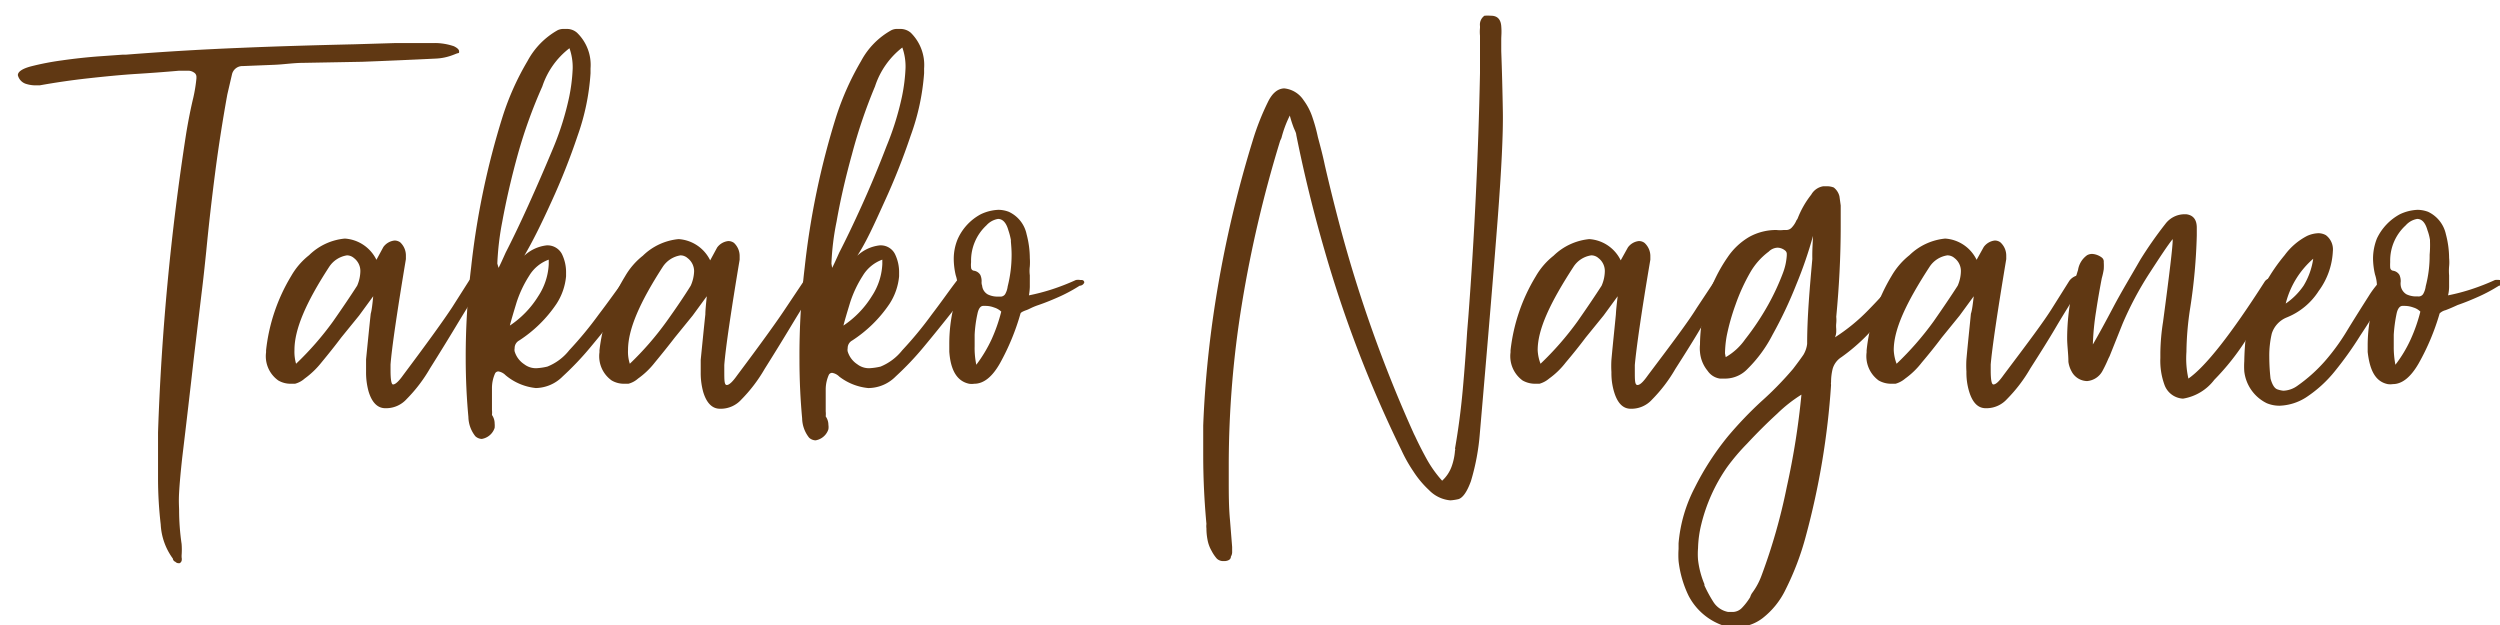
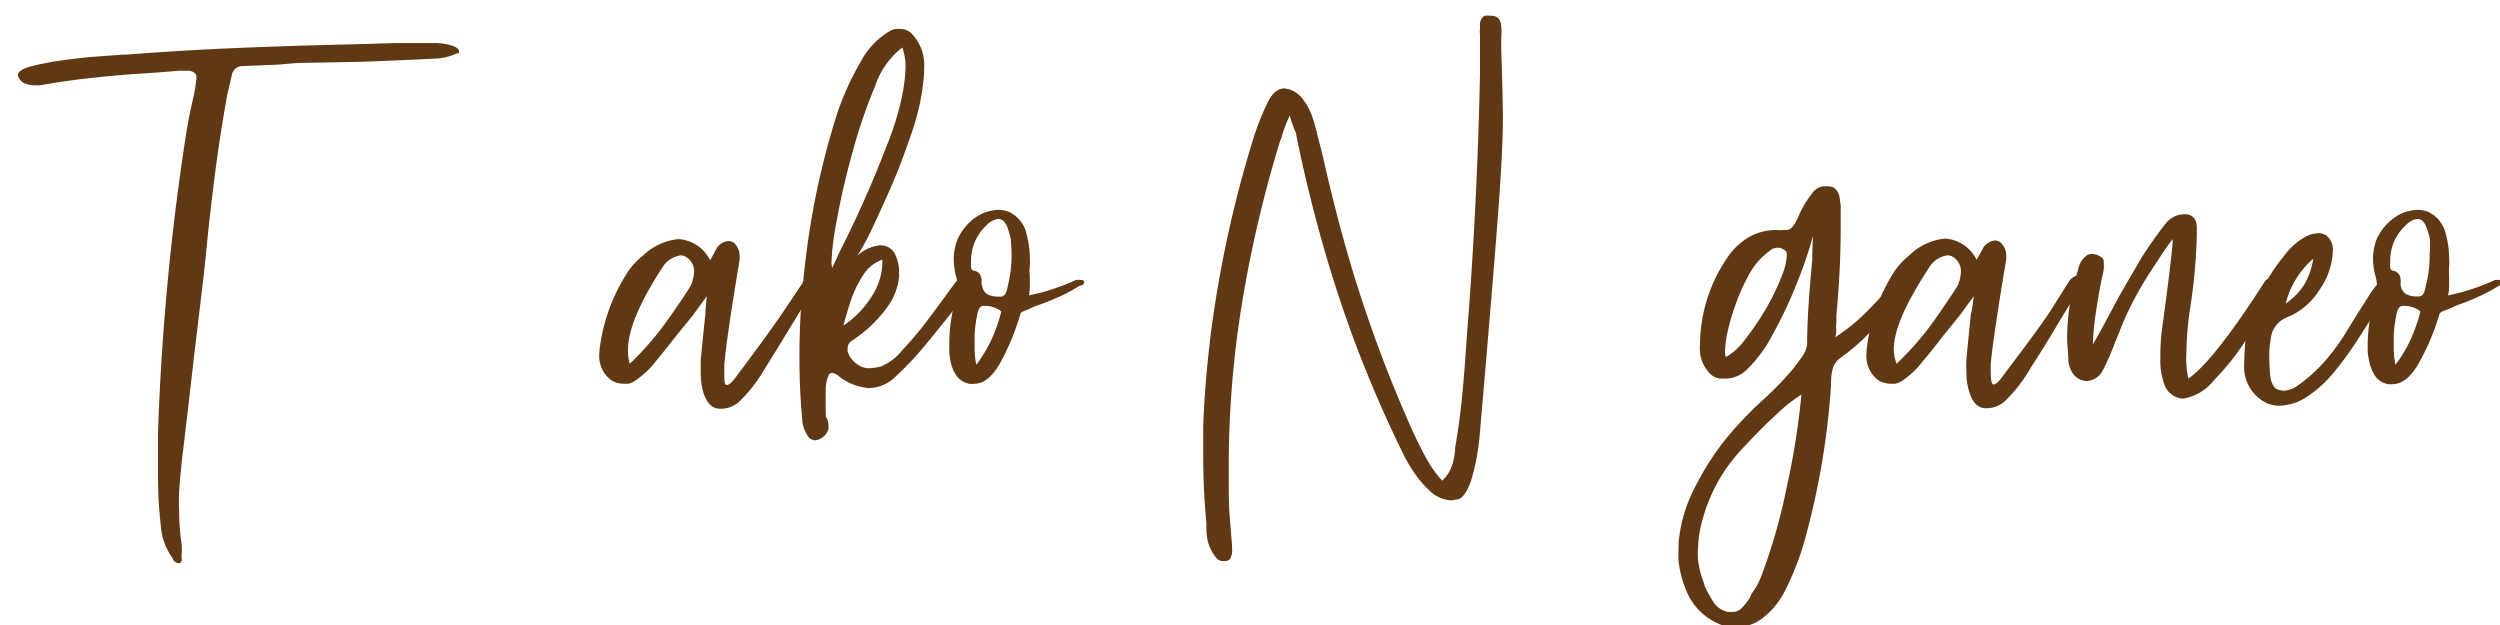
<svg xmlns="http://www.w3.org/2000/svg" id="レイヤー_1" data-name="レイヤー 1" viewBox="0 0 140 35" width="140" height="35">
  <defs>
    <style>.cls-1{isolation:isolate;}.cls-2{fill:#603813;}</style>
  </defs>
  <title>txt_concierge-02</title>
  <g class="cls-1">
    <path class="cls-2" d="M11,4.39V4.32a.28.28,0,0,0-.14-.26.57.57,0,0,0-.34-.1h-.49c-.79.07-1.6.13-2.41.18s-1.82.15-2.72.25-1.79.23-2.68.39H2a1.77,1.77,0,0,1-.5-.07A.68.68,0,0,1,1,4.21c0-.19.24-.36.72-.49a15.36,15.36,0,0,1,1.76-.34c.7-.1,1.36-.17,2-.22l1.41-.1h.18q3.19-.25,6.39-.38c2.12-.09,4.25-.15,6.39-.2l2.34-.07c.47,0,.95,0,1.43,0h.72a3.32,3.32,0,0,1,1.08.18c.2.1.29.19.29.29s0,.08-.11.11-.54.26-1.18.29q-2.05.1-4.14.18L17,3.52c-.56,0-1.11.09-1.66.11L13.6,3.7a.6.6,0,0,0-.61.47l-.26,1.12c-.26,1.44-.49,2.9-.68,4.37s-.36,2.95-.5,4.41c-.08.77-.16,1.55-.26,2.34L10.86,20q-.31,2.76-.65,5.58c-.09.81-.15,1.47-.18,2s0,.83,0,1a13.22,13.22,0,0,0,.14,1.88,4.14,4.14,0,0,1,0,.64v.11a.45.45,0,0,1,0,.2.24.24,0,0,1-.11.13H10a.25.25,0,0,1-.18-.08.21.21,0,0,1-.14-.18A3.53,3.53,0,0,1,9,29.37a22.49,22.49,0,0,1-.15-2.59v-.86c0-.58,0-1.14,0-1.7A139.17,139.17,0,0,1,10.43,7.45c.12-.72.25-1.38.4-2A8.61,8.61,0,0,0,11,4.39Z" />
-     <path class="cls-2" d="M20.9,16.59l-.79,1.08-1,1.23c-.36.48-.73.94-1.11,1.4a4.73,4.73,0,0,1-.94.9,1.31,1.31,0,0,1-.54.29l-.25,0a1.36,1.36,0,0,1-.68-.18,1.66,1.66,0,0,1-.69-1.58v-.11a10.13,10.13,0,0,1,1.41-4.17,4,4,0,0,1,1-1.16,3.29,3.29,0,0,1,2-.93,2.12,2.12,0,0,1,1.77,1.19l.39-.72a.89.89,0,0,1,.62-.36.53.53,0,0,1,.32.1,1,1,0,0,1,.32.76v.18q-.75,4.5-.86,5.9v.33c0,.53.05.79.14.79h0c.14,0,.34-.2.58-.54q2-2.67,2.73-3.78l.94-1.48a.79.79,0,0,1,.54-.32.27.27,0,0,1,.14,0,.24.24,0,0,1,.11.21,1.19,1.19,0,0,1-.18.51c-.07.12-.16.25-.25.39-.39.6-.76,1.21-1.14,1.84s-.84,1.38-1.4,2.27a8.41,8.41,0,0,1-1.31,1.72,1.55,1.55,0,0,1-1.12.51h-.07c-.43,0-.75-.31-.94-.94a4,4,0,0,1-.14-1.11q0-.33,0-.69c.1-1,.18-1.81.26-2.55C20.82,17.37,20.86,17,20.9,16.59Zm-4.32,3.78A17.08,17.08,0,0,0,18.65,18q.81-1.16,1.35-2a2.12,2.12,0,0,0,.18-.8.91.91,0,0,0-.36-.75.6.6,0,0,0-.39-.15,1.46,1.46,0,0,0-1,.65c-1.3,2-1.94,3.49-1.94,4.65A2.43,2.43,0,0,0,16.58,20.37Z" />
-     <path class="cls-2" d="M28.14,6.55a15,15,0,0,1,1.4-3.13,4.31,4.31,0,0,1,1.69-1.73.8.8,0,0,1,.36-.07h.15a.86.86,0,0,1,.57.21,2.5,2.5,0,0,1,.76,2V4.1a12.85,12.85,0,0,1-.72,3.49,37.57,37.57,0,0,1-1.48,3.73c-.55,1.21-1.05,2.22-1.51,3a2.19,2.19,0,0,1,1.26-.58h.07a.91.91,0,0,1,.78.49,2.33,2.33,0,0,1,.23,1.06v.18a3.39,3.39,0,0,1-.54,1.55,7.29,7.29,0,0,1-2.09,2.05.48.48,0,0,0-.25.43.45.45,0,0,0,0,.18,1.31,1.31,0,0,0,.54.72,1.07,1.07,0,0,0,.68.22,3.38,3.38,0,0,0,.61-.09,2.94,2.94,0,0,0,1.23-.92,20.87,20.87,0,0,0,1.65-2c.58-.76,1-1.37,1.37-1.85a.43.43,0,0,1,.33-.18h.14c.19.05.29.1.31.18a1.21,1.21,0,0,1,0,.18.65.65,0,0,1-.1.32l-.9,1.19c-.53.67-1.07,1.34-1.62,2a16.7,16.7,0,0,1-1.55,1.63,2.17,2.17,0,0,1-1.48.65H30a3.13,3.13,0,0,1-1.69-.72.73.73,0,0,0-.4-.21.21.21,0,0,0-.18.1,2,2,0,0,0-.18.81c0,.4,0,.81,0,1.25a1.33,1.33,0,0,1,0,.28.82.82,0,0,1,.15.47,1.29,1.29,0,0,1,0,.25.9.9,0,0,1-.38.49.92.92,0,0,1-.34.13.56.56,0,0,1-.36-.15,1.79,1.79,0,0,1-.39-1.08c-.1-1.08-.15-2.18-.15-3.31A41.31,41.31,0,0,1,26.38,15,44.25,44.25,0,0,1,28.14,6.55ZM27.92,15c.1-.19.23-.48.4-.86.36-.7.78-1.57,1.26-2.63S30.52,9.39,31,8.24a16.06,16.06,0,0,0,.87-2.79,9.85,9.85,0,0,0,.2-1.6,3.19,3.19,0,0,0-.18-1.15,4.46,4.46,0,0,0-1.52,2.14A27.59,27.59,0,0,0,29,8.64c-.39,1.41-.67,2.67-.87,3.76a15.51,15.51,0,0,0-.28,2.36Zm.62,3.24a5.35,5.35,0,0,0,1.6-1.65,3.56,3.56,0,0,0,.59-1.8v-.25a2.12,2.12,0,0,0-1.1.91,6.46,6.46,0,0,0-.7,1.48C28.76,17.49,28.63,17.92,28.54,18.28Z" />
    <path class="cls-2" d="M39.58,16.59l-.79,1.08-1,1.23c-.37.48-.74.94-1.12,1.4a4.47,4.47,0,0,1-.94.9,1.31,1.31,0,0,1-.54.29l-.25,0a1.36,1.36,0,0,1-.68-.18,1.66,1.66,0,0,1-.69-1.58v-.11A10.13,10.13,0,0,1,35,15.48a4,4,0,0,1,1-1.16,3.31,3.31,0,0,1,2-.93,2.12,2.12,0,0,1,1.77,1.19l.39-.72a.89.89,0,0,1,.62-.36.53.53,0,0,1,.32.1,1,1,0,0,1,.32.76v.18q-.75,4.5-.86,5.9v.33c0,.53,0,.79.14.79h0c.14,0,.34-.2.58-.54q2-2.67,2.73-3.78L45,15.76a.79.79,0,0,1,.54-.32.25.25,0,0,1,.14,0,.24.24,0,0,1,.11.21,1.19,1.19,0,0,1-.18.51c-.07.12-.16.25-.25.39-.39.6-.76,1.21-1.14,1.84s-.84,1.38-1.4,2.27a8.41,8.41,0,0,1-1.31,1.72,1.55,1.55,0,0,1-1.12.51h-.07c-.43,0-.75-.31-.94-.94a4,4,0,0,1-.14-1.11q0-.33,0-.69c.1-1,.18-1.81.26-2.55C39.5,17.37,39.54,17,39.58,16.59Zm-4.31,3.78A17,17,0,0,0,37.33,18q.83-1.16,1.35-2a2.15,2.15,0,0,0,.19-.8.92.92,0,0,0-.37-.75.6.6,0,0,0-.39-.15,1.46,1.46,0,0,0-1,.65c-1.29,2-1.94,3.49-1.94,4.65A2.15,2.15,0,0,0,35.27,20.37Z" />
    <path class="cls-2" d="M46.82,6.55a15.57,15.57,0,0,1,1.4-3.13,4.27,4.27,0,0,1,1.7-1.73.73.73,0,0,1,.35-.07h.15a.9.9,0,0,1,.58.21,2.53,2.53,0,0,1,.75,2V4.1A12.85,12.85,0,0,1,51,7.59a37.57,37.57,0,0,1-1.48,3.73c-.55,1.21-1,2.22-1.51,3a2.19,2.19,0,0,1,1.26-.58h.08a.89.89,0,0,1,.77.49,2.33,2.33,0,0,1,.23,1.06v.18a3.39,3.39,0,0,1-.54,1.55,7.29,7.29,0,0,1-2.09,2.05.48.48,0,0,0-.25.43.45.45,0,0,0,0,.18,1.31,1.31,0,0,0,.54.72,1.07,1.07,0,0,0,.68.22,3.58,3.58,0,0,0,.62-.09,3,3,0,0,0,1.22-.92,20.87,20.87,0,0,0,1.65-2c.58-.76,1-1.37,1.37-1.85a.43.43,0,0,1,.33-.18h.14c.19.05.29.1.31.18a1.21,1.21,0,0,1,0,.18.65.65,0,0,1-.1.32l-.9,1.19c-.53.67-1.07,1.34-1.62,2a16.7,16.7,0,0,1-1.55,1.63,2.17,2.17,0,0,1-1.48.65h-.07A3.15,3.15,0,0,1,47,21.09a.73.73,0,0,0-.4-.21.21.21,0,0,0-.18.1,2,2,0,0,0-.18.81c0,.4,0,.81,0,1.25a1.33,1.33,0,0,1,0,.28.82.82,0,0,1,.15.47.81.81,0,0,1,0,.25.9.9,0,0,1-.38.49.92.92,0,0,1-.34.13.56.56,0,0,1-.36-.15,1.79,1.79,0,0,1-.39-1.08c-.1-1.08-.15-2.18-.15-3.31A41.31,41.31,0,0,1,45.06,15,44.25,44.25,0,0,1,46.82,6.55ZM46.6,15c.1-.19.23-.48.4-.86.36-.7.78-1.57,1.26-2.63s.94-2.16,1.38-3.31a16.06,16.06,0,0,0,.87-2.79,9.85,9.85,0,0,0,.2-1.6,3.19,3.19,0,0,0-.18-1.15A4.53,4.53,0,0,0,49,4.84a29,29,0,0,0-1.29,3.8c-.39,1.41-.67,2.67-.86,3.76a14.61,14.61,0,0,0-.29,2.36Zm.62,3.24a5.35,5.35,0,0,0,1.6-1.65,3.56,3.56,0,0,0,.59-1.8v-.25a2.12,2.12,0,0,0-1.1.91,6.46,6.46,0,0,0-.7,1.48C47.44,17.49,47.31,17.92,47.22,18.28Z" />
    <path class="cls-2" d="M60.46,16a9,9,0,0,1-1.06.58c-.42.19-.83.36-1.24.5s-.49.22-.69.29-.3.13-.32.18A13.1,13.1,0,0,1,56,20.34c-.43.76-.91,1.15-1.44,1.15a1,1,0,0,1-.29,0q-1-.21-1.11-1.8v-.43a8.93,8.93,0,0,1,.36-2.52,2.11,2.11,0,0,0,.11-.65,2.15,2.15,0,0,0-.11-.68,4.1,4.1,0,0,1-.11-.9,2.87,2.87,0,0,1,.22-1.12A2.93,2.93,0,0,1,54.92,12a2.5,2.5,0,0,1,1-.25,1.65,1.65,0,0,1,.57.11,1.78,1.78,0,0,1,1,1.26,5.24,5.24,0,0,1,.18,1.33,3.38,3.38,0,0,1,0,.47,2,2,0,0,0,0,.5c0,.22,0,.44,0,.65a3.18,3.18,0,0,1-.05.47,11.51,11.51,0,0,0,1.3-.34,12.72,12.72,0,0,0,1.33-.52.81.81,0,0,1,.25,0h.07c.1,0,.15.07.15.14A.28.28,0,0,1,60.46,16Zm-3.85-2.45v-.11a3.61,3.61,0,0,0-.14-.54c-.12-.43-.32-.64-.58-.64a1.12,1.12,0,0,0-.65.36,2.69,2.69,0,0,0-.86,2v.07a1.37,1.37,0,0,0,0,.29.18.18,0,0,0,.16.18.5.5,0,0,1,.36.24.84.84,0,0,1,.07.37A.54.54,0,0,0,55,16a.63.63,0,0,0,.32.49,1.25,1.25,0,0,0,.54.12H56a.31.31,0,0,0,.29-.14,1.15,1.15,0,0,0,.14-.43,7.21,7.21,0,0,0,.22-1.77C56.65,14,56.63,13.77,56.61,13.53Zm-1.94,6.88A7.82,7.82,0,0,0,55.53,19a9.13,9.13,0,0,0,.54-1.55,1,1,0,0,0-.4-.23,1.34,1.34,0,0,0-.46-.09h-.15c-.17,0-.27.19-.32.43a7,7,0,0,0-.16,1.19c0,.31,0,.52,0,.64A4.57,4.57,0,0,0,54.67,20.41Z" />
    <path class="cls-2" d="M80.76,26.92a2,2,0,0,0,.54-.82,3.37,3.37,0,0,0,.18-.87.12.12,0,0,0,0-.11c.19-1.08.33-2.16.43-3.25s.18-2.19.25-3.3l.07-.86q.51-6.77.65-13.61V2a2.18,2.18,0,0,1,0-.44v-.1a.61.61,0,0,1,.25-.58,2.81,2.81,0,0,1,.36,0c.36,0,.55.2.58.58s0,.52,0,.76,0,.43,0,.64q.06,1.62.09,3.42t-.29,6q-.32,4.16-1,12a12.59,12.59,0,0,1-.5,2.67c-.22.6-.45.92-.69,1a2.79,2.79,0,0,1-.46.07,1.89,1.89,0,0,1-1.19-.57,5.51,5.51,0,0,1-.88-1.05,8.22,8.22,0,0,1-.67-1.19A68.35,68.35,0,0,1,74.17,14q-.93-3.21-1.58-6.45c0-.12-.11-.29-.18-.5a5.58,5.58,0,0,1-.18-.58,6.29,6.29,0,0,0-.47,1.26l-.07.15A68.82,68.82,0,0,0,69.55,17a56.13,56.13,0,0,0-.74,9v.86c0,.77,0,1.53.07,2.27L69,30.63l0,.25a.5.5,0,0,1-.07.29c0,.15-.13.23-.32.25h-.08a.51.51,0,0,1-.39-.14,2.17,2.17,0,0,1-.29-.43,1.94,1.94,0,0,1-.23-.63,3.36,3.36,0,0,1-.06-.63,1,1,0,0,1,0-.25c-.12-1.3-.18-2.58-.18-3.86q0-.82,0-1.65c.07-1.83.23-3.65.47-5.47a64.8,64.8,0,0,1,2.3-10.48A14.15,14.15,0,0,1,71,5.72c.24-.5.55-.76.92-.77A1.47,1.47,0,0,1,73,5.61a3.4,3.4,0,0,1,.51,1,9.19,9.19,0,0,1,.29,1.06c.14.53.27,1,.39,1.58.26,1.13.54,2.25.83,3.35A75.47,75.47,0,0,0,79.18,24.3l.07.14c.19.41.4.82.63,1.24A6.57,6.57,0,0,0,80.76,26.92Z" />
-     <path class="cls-2" d="M90.59,16.59l-.79,1.08-1,1.23c-.36.48-.73.94-1.12,1.4a4.42,4.42,0,0,1-.93.9,1.44,1.44,0,0,1-.54.29l-.25,0a1.42,1.42,0,0,1-.69-.18,1.68,1.68,0,0,1-.68-1.58v-.11A10.12,10.12,0,0,1,86,15.48a4,4,0,0,1,1-1.16,3.33,3.33,0,0,1,2-.93,2.11,2.11,0,0,1,1.76,1.19l.4-.72a.87.87,0,0,1,.61-.36.51.51,0,0,1,.32.1,1,1,0,0,1,.33.76v.18c-.51,3-.79,5-.87,5.9v.33c0,.53,0,.79.15.79h0c.15,0,.34-.2.58-.54,1.34-1.78,2.26-3,2.74-3.78L96,15.76a.79.79,0,0,1,.54-.32.28.28,0,0,1,.15,0,.23.23,0,0,1,.1.21,1.19,1.19,0,0,1-.18.51c-.07.12-.15.25-.25.39-.38.6-.76,1.21-1.13,1.84s-.84,1.38-1.41,2.27a8.41,8.41,0,0,1-1.31,1.72,1.55,1.55,0,0,1-1.12.51h-.07c-.43,0-.74-.31-.93-.94a3.63,3.63,0,0,1-.15-1.11,5.53,5.53,0,0,1,0-.69c.09-1,.18-1.81.25-2.55C90.5,17.37,90.54,17,90.59,16.59Zm-4.32,3.78A17.08,17.08,0,0,0,88.34,18q.81-1.16,1.35-2a2.12,2.12,0,0,0,.18-.8.91.91,0,0,0-.36-.75.6.6,0,0,0-.4-.15,1.43,1.43,0,0,0-1,.65c-1.3,2-2,3.49-2,4.65A2.42,2.42,0,0,0,86.27,20.37Z" />
    <path class="cls-2" d="M101.53,13.21a23.52,23.52,0,0,1-.94,2.73,23.62,23.62,0,0,1-1.33,2.81,7.48,7.48,0,0,1-1.4,1.91,1.73,1.73,0,0,1-1.19.54h-.36a1,1,0,0,1-.68-.43,1.9,1.9,0,0,1-.43-1.05,2,2,0,0,1,0-.43,8.71,8.71,0,0,1,1.55-4.89,3.73,3.73,0,0,1,1.22-1.14,3.11,3.11,0,0,1,1.51-.38,1.7,1.7,0,0,0,.4,0l.11,0a.42.42,0,0,0,.36-.15,1.31,1.31,0,0,0,.25-.39.52.52,0,0,0,.07-.11,5.16,5.16,0,0,1,.76-1.33.94.94,0,0,1,.68-.47h.18a1.05,1.05,0,0,1,.4.07.89.89,0,0,1,.32.5l.07.51,0,.5v.65c0,1.7-.09,3.4-.25,5.08a1.79,1.79,0,0,1,0,.36,1.47,1.47,0,0,0,0,.32l0,.14a.85.85,0,0,1-.07.33,10.46,10.46,0,0,0,1.87-1.53c.6-.61,1.1-1.17,1.51-1.68a.61.61,0,0,1,.22,0h.11c.16.07.25.17.25.29a.79.79,0,0,1-.18.43c-.31.41-.79,1-1.42,1.74a10.43,10.43,0,0,1-2,1.86,1.15,1.15,0,0,0-.49.65,3.08,3.08,0,0,0-.09.75.4.4,0,0,0,0,.15,43.21,43.21,0,0,1-1.41,8.46A15.47,15.47,0,0,1,100,33a4.49,4.49,0,0,1-1.3,1.62,2.44,2.44,0,0,1-1.47.5h-.11a1.9,1.9,0,0,1-.68-.11,3.44,3.44,0,0,1-1.88-1.65A6,6,0,0,1,94,31.42a4.88,4.88,0,0,1,0-.68v-.32a8.23,8.23,0,0,1,.9-3.1,15.47,15.47,0,0,1,1.86-2.88,21.63,21.63,0,0,1,1.85-1.94,18.58,18.58,0,0,0,1.8-1.84c.26-.34.45-.6.58-.79a1.53,1.53,0,0,0,.21-.61c0-1.49.14-3.08.29-4.76C101.48,14.05,101.51,13.62,101.53,13.21Zm-.65,8.89a8,8,0,0,0-1.35,1.06c-.59.54-1.15,1.1-1.69,1.68a11.85,11.85,0,0,0-1.13,1.33,9.57,9.57,0,0,0-1.44,3.2,6.2,6.2,0,0,0-.18,1.33,4.12,4.12,0,0,0,0,.65,5,5,0,0,0,.36,1.37.13.13,0,0,0,0,.07,7.51,7.51,0,0,0,.5.92,1.25,1.25,0,0,0,.83.56h.22a.73.73,0,0,0,.54-.22,3.38,3.38,0,0,0,.47-.61.84.84,0,0,1,.1-.22,3.83,3.83,0,0,0,.54-1,32.52,32.52,0,0,0,1.41-4.95Q100.63,24.7,100.88,22.1ZM96.64,20a3.36,3.36,0,0,0,1.09-1A14.74,14.74,0,0,0,99,17.1a13.27,13.27,0,0,0,.84-1.8,3.33,3.33,0,0,0,.22-1v-.07a.24.24,0,0,0-.07-.18.7.7,0,0,0-.44-.18h0a.73.73,0,0,0-.5.22A3.82,3.82,0,0,0,98,15.28a10.78,10.78,0,0,0-.81,1.78,12.35,12.35,0,0,0-.49,1.73,6,6,0,0,0-.1,1Z" />
    <path class="cls-2" d="M110.53,16.59l-.79,1.08-1,1.23c-.36.48-.73.94-1.12,1.4a4.42,4.42,0,0,1-.93.9,1.44,1.44,0,0,1-.54.29l-.25,0a1.42,1.42,0,0,1-.69-.18,1.68,1.68,0,0,1-.68-1.58v-.11a10.12,10.12,0,0,1,1.4-4.17,4.11,4.11,0,0,1,1-1.16,3.33,3.33,0,0,1,2-.93,2.11,2.11,0,0,1,1.76,1.19l.4-.72a.89.89,0,0,1,.61-.36.51.51,0,0,1,.32.1,1,1,0,0,1,.33.76v.18q-.75,4.5-.87,5.9v.33c0,.53.05.79.15.79h0c.15,0,.34-.2.58-.54,1.34-1.78,2.26-3,2.74-3.78l.93-1.48a.79.79,0,0,1,.54-.32.28.28,0,0,1,.15,0,.23.23,0,0,1,.1.21,1.19,1.19,0,0,1-.18.51c-.07.12-.15.25-.25.39-.38.6-.76,1.21-1.13,1.84s-.84,1.38-1.41,2.27a8.41,8.41,0,0,1-1.31,1.72,1.55,1.55,0,0,1-1.11.51h-.08c-.43,0-.74-.31-.93-.94a3.63,3.63,0,0,1-.15-1.11,5.53,5.53,0,0,1,0-.69c.09-1,.18-1.81.25-2.55C110.44,17.37,110.48,17,110.53,16.59Zm-4.32,3.78A17.08,17.08,0,0,0,108.28,18q.81-1.16,1.35-2a2.12,2.12,0,0,0,.18-.8.91.91,0,0,0-.36-.75.6.6,0,0,0-.4-.15,1.45,1.45,0,0,0-1,.65c-1.3,2-2,3.49-2,4.65A2.42,2.42,0,0,0,106.21,20.37Z" />
    <path class="cls-2" d="M122.55,21.2q1.44-1,4.28-5.44a.43.43,0,0,1,.33-.18.59.59,0,0,1,.25.08c.14.07.22.16.22.28a.59.59,0,0,1-.08.26c-.43.76-1,1.68-1.72,2.75A13.54,13.54,0,0,1,124,21.27a2.75,2.75,0,0,1-1.73,1.05h-.07a1.17,1.17,0,0,1-1-.8,3.92,3.92,0,0,1-.22-1.47v-.29a12,12,0,0,1,.15-1.73c.36-2.69.54-4.21.54-4.57v-.07c-.27.33-.71,1-1.32,1.94a18.77,18.77,0,0,0-1.49,2.81l-.72,1.8-.07.14a7.32,7.32,0,0,1-.33.69,1.08,1.08,0,0,1-.86.57,1,1,0,0,1-.87-.54,1.56,1.56,0,0,1-.18-.54c0-.45-.07-.9-.07-1.33a12.64,12.64,0,0,1,.61-3.81,1.25,1.25,0,0,1,.51-.83.59.59,0,0,1,.29-.07,1,1,0,0,1,.54.21.28.28,0,0,1,.1.25,2.91,2.91,0,0,1,0,.4,4,4,0,0,1-.11.5c-.12.63-.23,1.25-.32,1.86a14.3,14.3,0,0,0-.18,1.85c.31-.53.69-1.23,1.15-2.1s1-1.76,1.51-2.65a22.24,22.24,0,0,1,1.4-2,1.35,1.35,0,0,1,1-.54h.18c.38.05.58.3.58.75v.44a31.35,31.35,0,0,1-.36,4,17,17,0,0,0-.22,2.52A5.19,5.19,0,0,0,122.55,21.2Z" />
    <path class="cls-2" d="M125.68,20.8a4.24,4.24,0,0,1,0-.57,13.94,13.94,0,0,1,.1-1.48,13,13,0,0,1,.36-1.26,10.08,10.08,0,0,1,1.8-3.2,3.63,3.63,0,0,1,1.26-1.08,1.68,1.68,0,0,1,.62-.15.86.86,0,0,1,.43.11,1,1,0,0,1,.39.9,4.06,4.06,0,0,1-.79,2.22,3.8,3.8,0,0,1-1.8,1.49,1.44,1.44,0,0,0-.83.9,5.38,5.38,0,0,0-.14,1.3,11.23,11.23,0,0,0,.07,1.22c.1.36.23.56.4.61a1.41,1.41,0,0,0,.32.07,1.43,1.43,0,0,0,.79-.28,8.79,8.79,0,0,0,1.53-1.37,12.05,12.05,0,0,0,1.28-1.77c.41-.67.81-1.3,1.19-1.9a5.2,5.2,0,0,1,.54-.72.7.7,0,0,1,.43-.26.18.18,0,0,1,.11,0,.26.26,0,0,1,.14.25.79.79,0,0,1-.07.29,3.4,3.4,0,0,1-.36.68c-.41.65-.83,1.32-1.28,2a19.62,19.62,0,0,1-1.38,1.94,7,7,0,0,1-1.66,1.52,2.94,2.94,0,0,1-1.47.46,1.84,1.84,0,0,1-.72-.14A2.27,2.27,0,0,1,125.68,20.8ZM128,17a3.84,3.84,0,0,0,1-1,4,4,0,0,0,.54-1.51A4.9,4.9,0,0,0,128,17Z" />
    <path class="cls-2" d="M139.94,16a9.25,9.25,0,0,1-1.07.58c-.42.19-.83.36-1.24.5-.26.12-.49.22-.68.29a.74.74,0,0,0-.33.18,13.07,13.07,0,0,1-1.18,2.81c-.44.76-.92,1.15-1.44,1.15a.92.92,0,0,1-.29,0c-.67-.14-1-.74-1.12-1.8v-.43A8.93,8.93,0,0,1,133,16.7a2.11,2.11,0,0,0,.11-.65,2.15,2.15,0,0,0-.11-.68,4.1,4.1,0,0,1-.11-.9,3.06,3.06,0,0,1,.22-1.12A3,3,0,0,1,134.39,12a2.54,2.54,0,0,1,1-.25,1.75,1.75,0,0,1,.58.11,1.81,1.81,0,0,1,1,1.26,5.24,5.24,0,0,1,.18,1.33,2.29,2.29,0,0,1,0,.47,2.91,2.91,0,0,0,0,.5c0,.22,0,.44,0,.65a2.07,2.07,0,0,1-.06.47,11,11,0,0,0,1.3-.34,12.72,12.72,0,0,0,1.33-.52.85.85,0,0,1,.25,0h.08c.09,0,.14.07.14.14A.29.29,0,0,1,139.94,16Zm-3.86-2.45v-.11a2.7,2.7,0,0,0-.14-.54c-.12-.43-.31-.64-.58-.64a1.11,1.11,0,0,0-.64.36,2.67,2.67,0,0,0-.87,2v.07a2.64,2.64,0,0,0,0,.29.19.19,0,0,0,.16.18.5.5,0,0,1,.36.24.84.84,0,0,1,.07.37.78.78,0,0,0,0,.22.68.68,0,0,0,.32.49,1.25,1.25,0,0,0,.54.12h.11a.3.3,0,0,0,.29-.14,1.15,1.15,0,0,0,.14-.43,6.76,6.76,0,0,0,.22-1.77A5.79,5.79,0,0,0,136.08,13.53Zm-1.94,6.88A7.3,7.3,0,0,0,135,19a9.13,9.13,0,0,0,.54-1.55.92.92,0,0,0-.39-.23,1.44,1.44,0,0,0-.47-.09h-.14c-.17,0-.28.19-.33.43a8.21,8.21,0,0,0-.16,1.19c0,.31,0,.52,0,.64A5.19,5.19,0,0,0,134.14,20.41Z" />
  </g>
</svg>